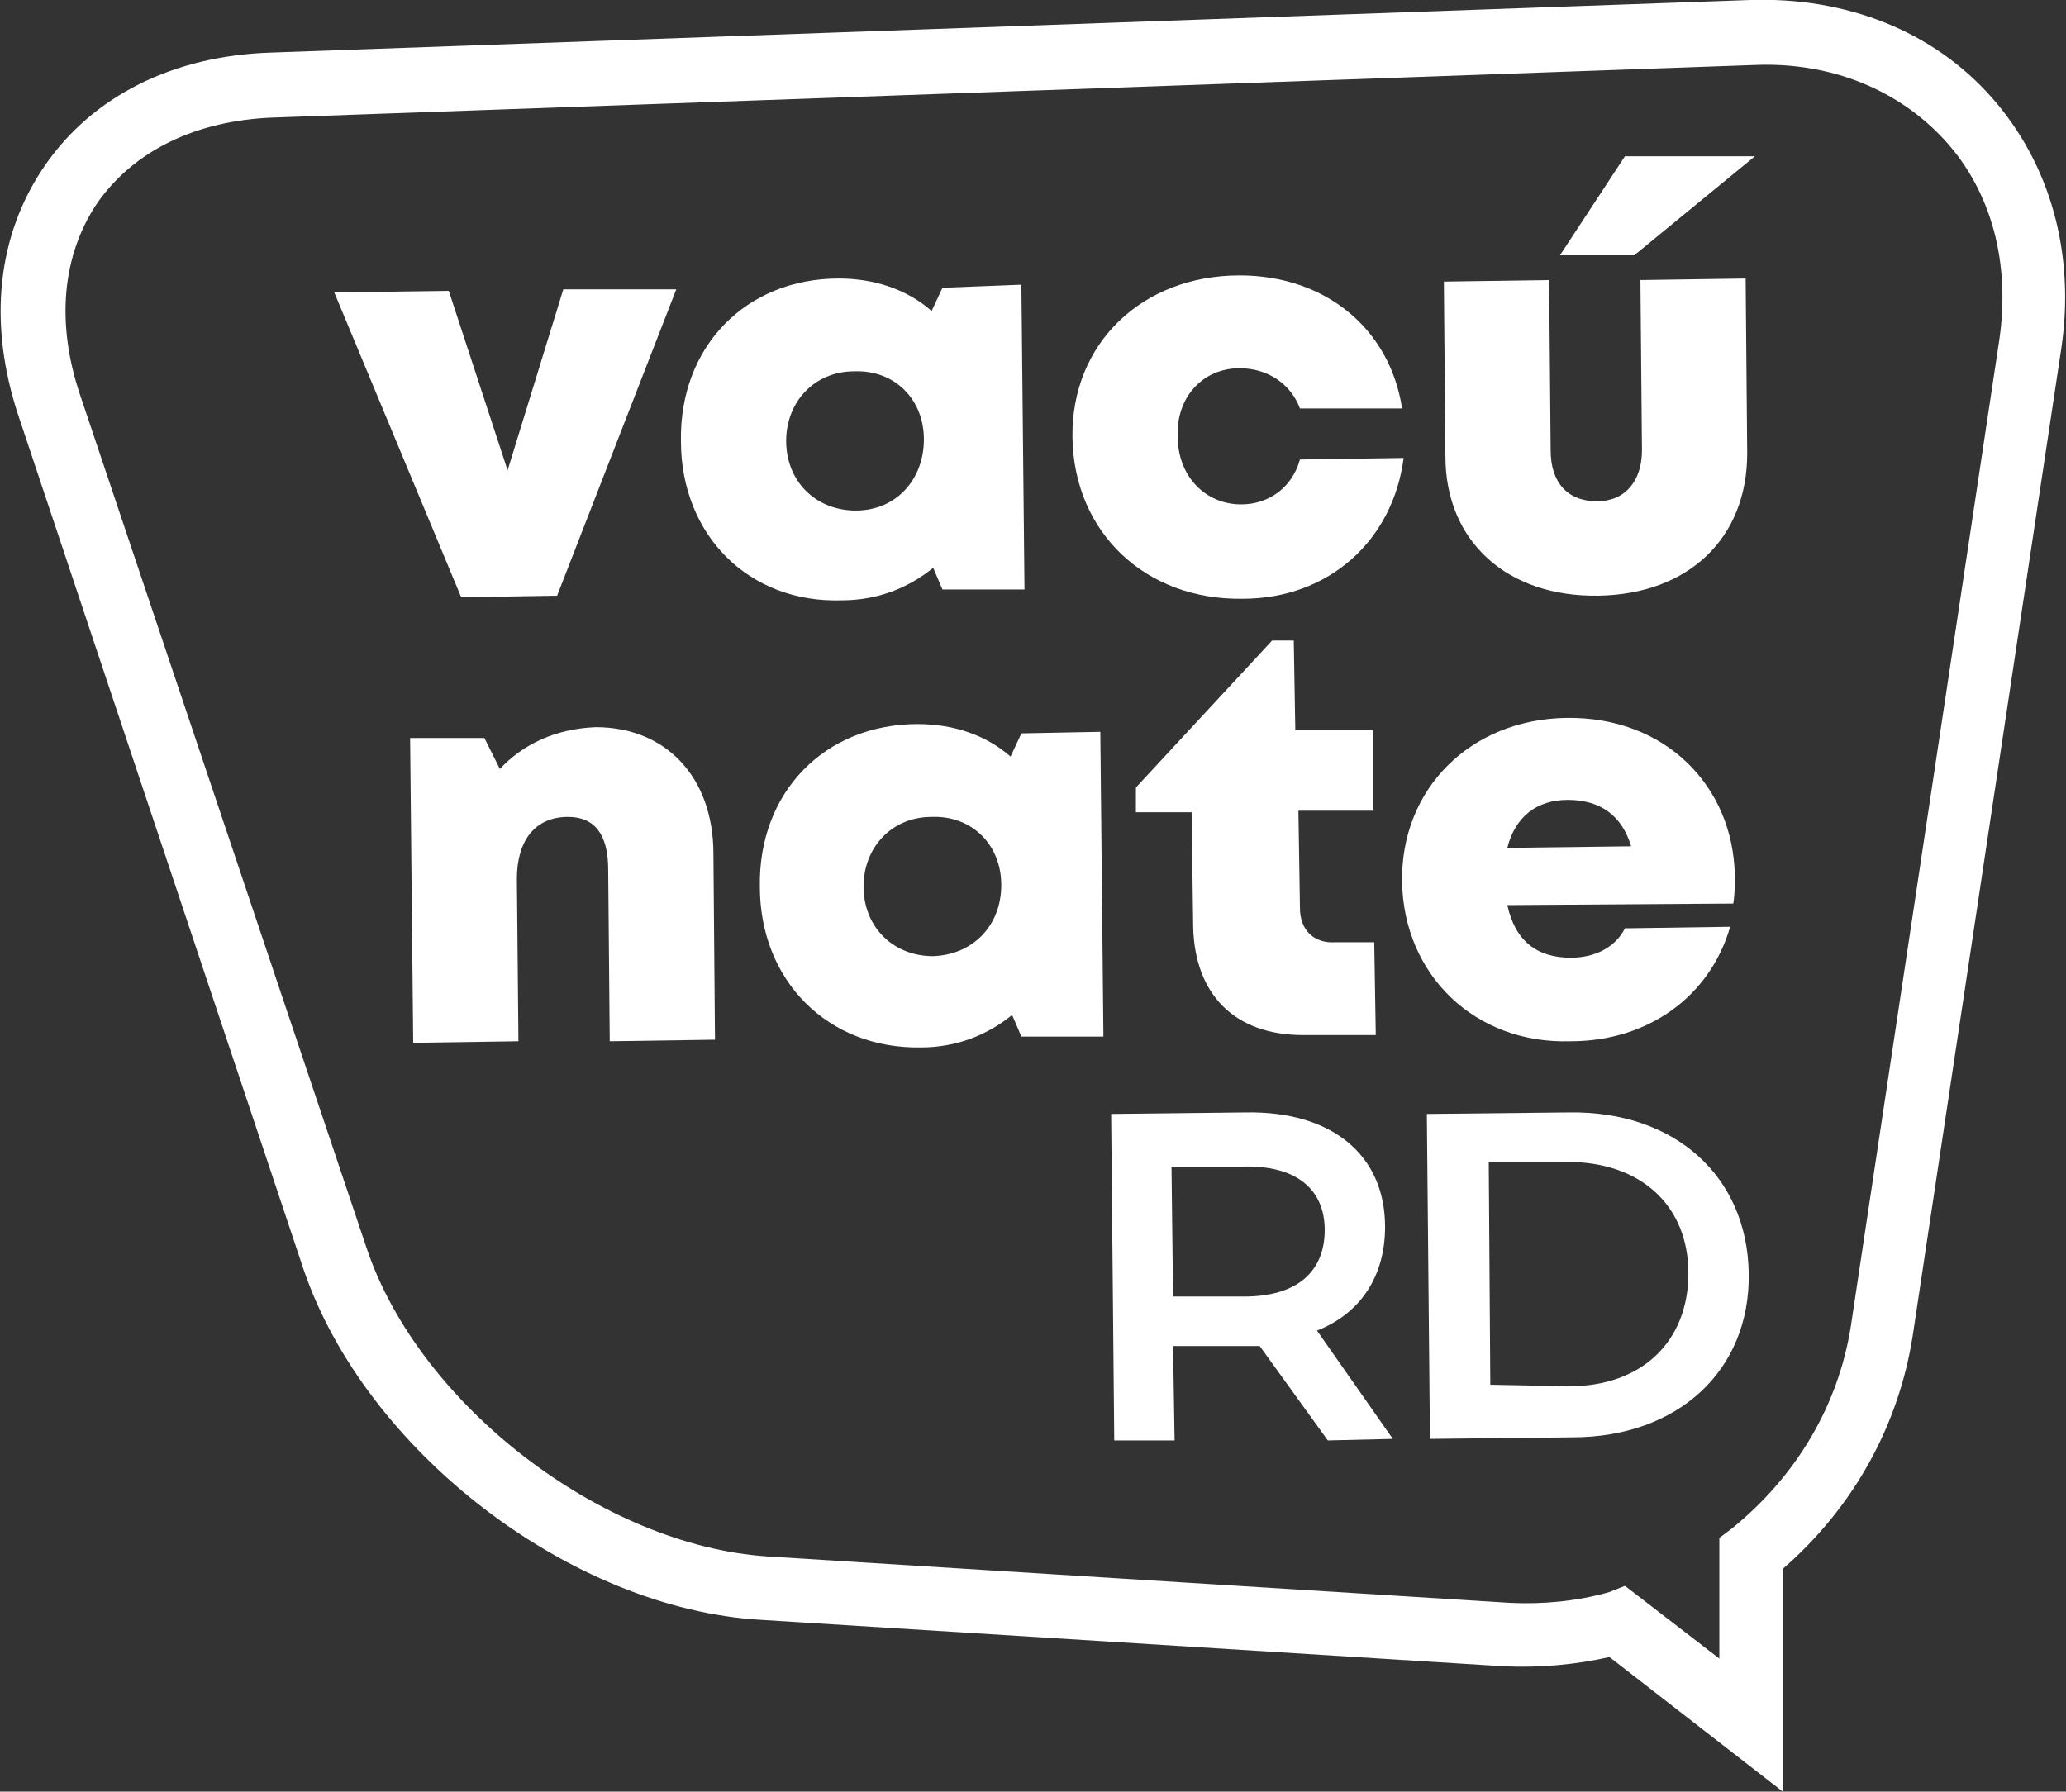
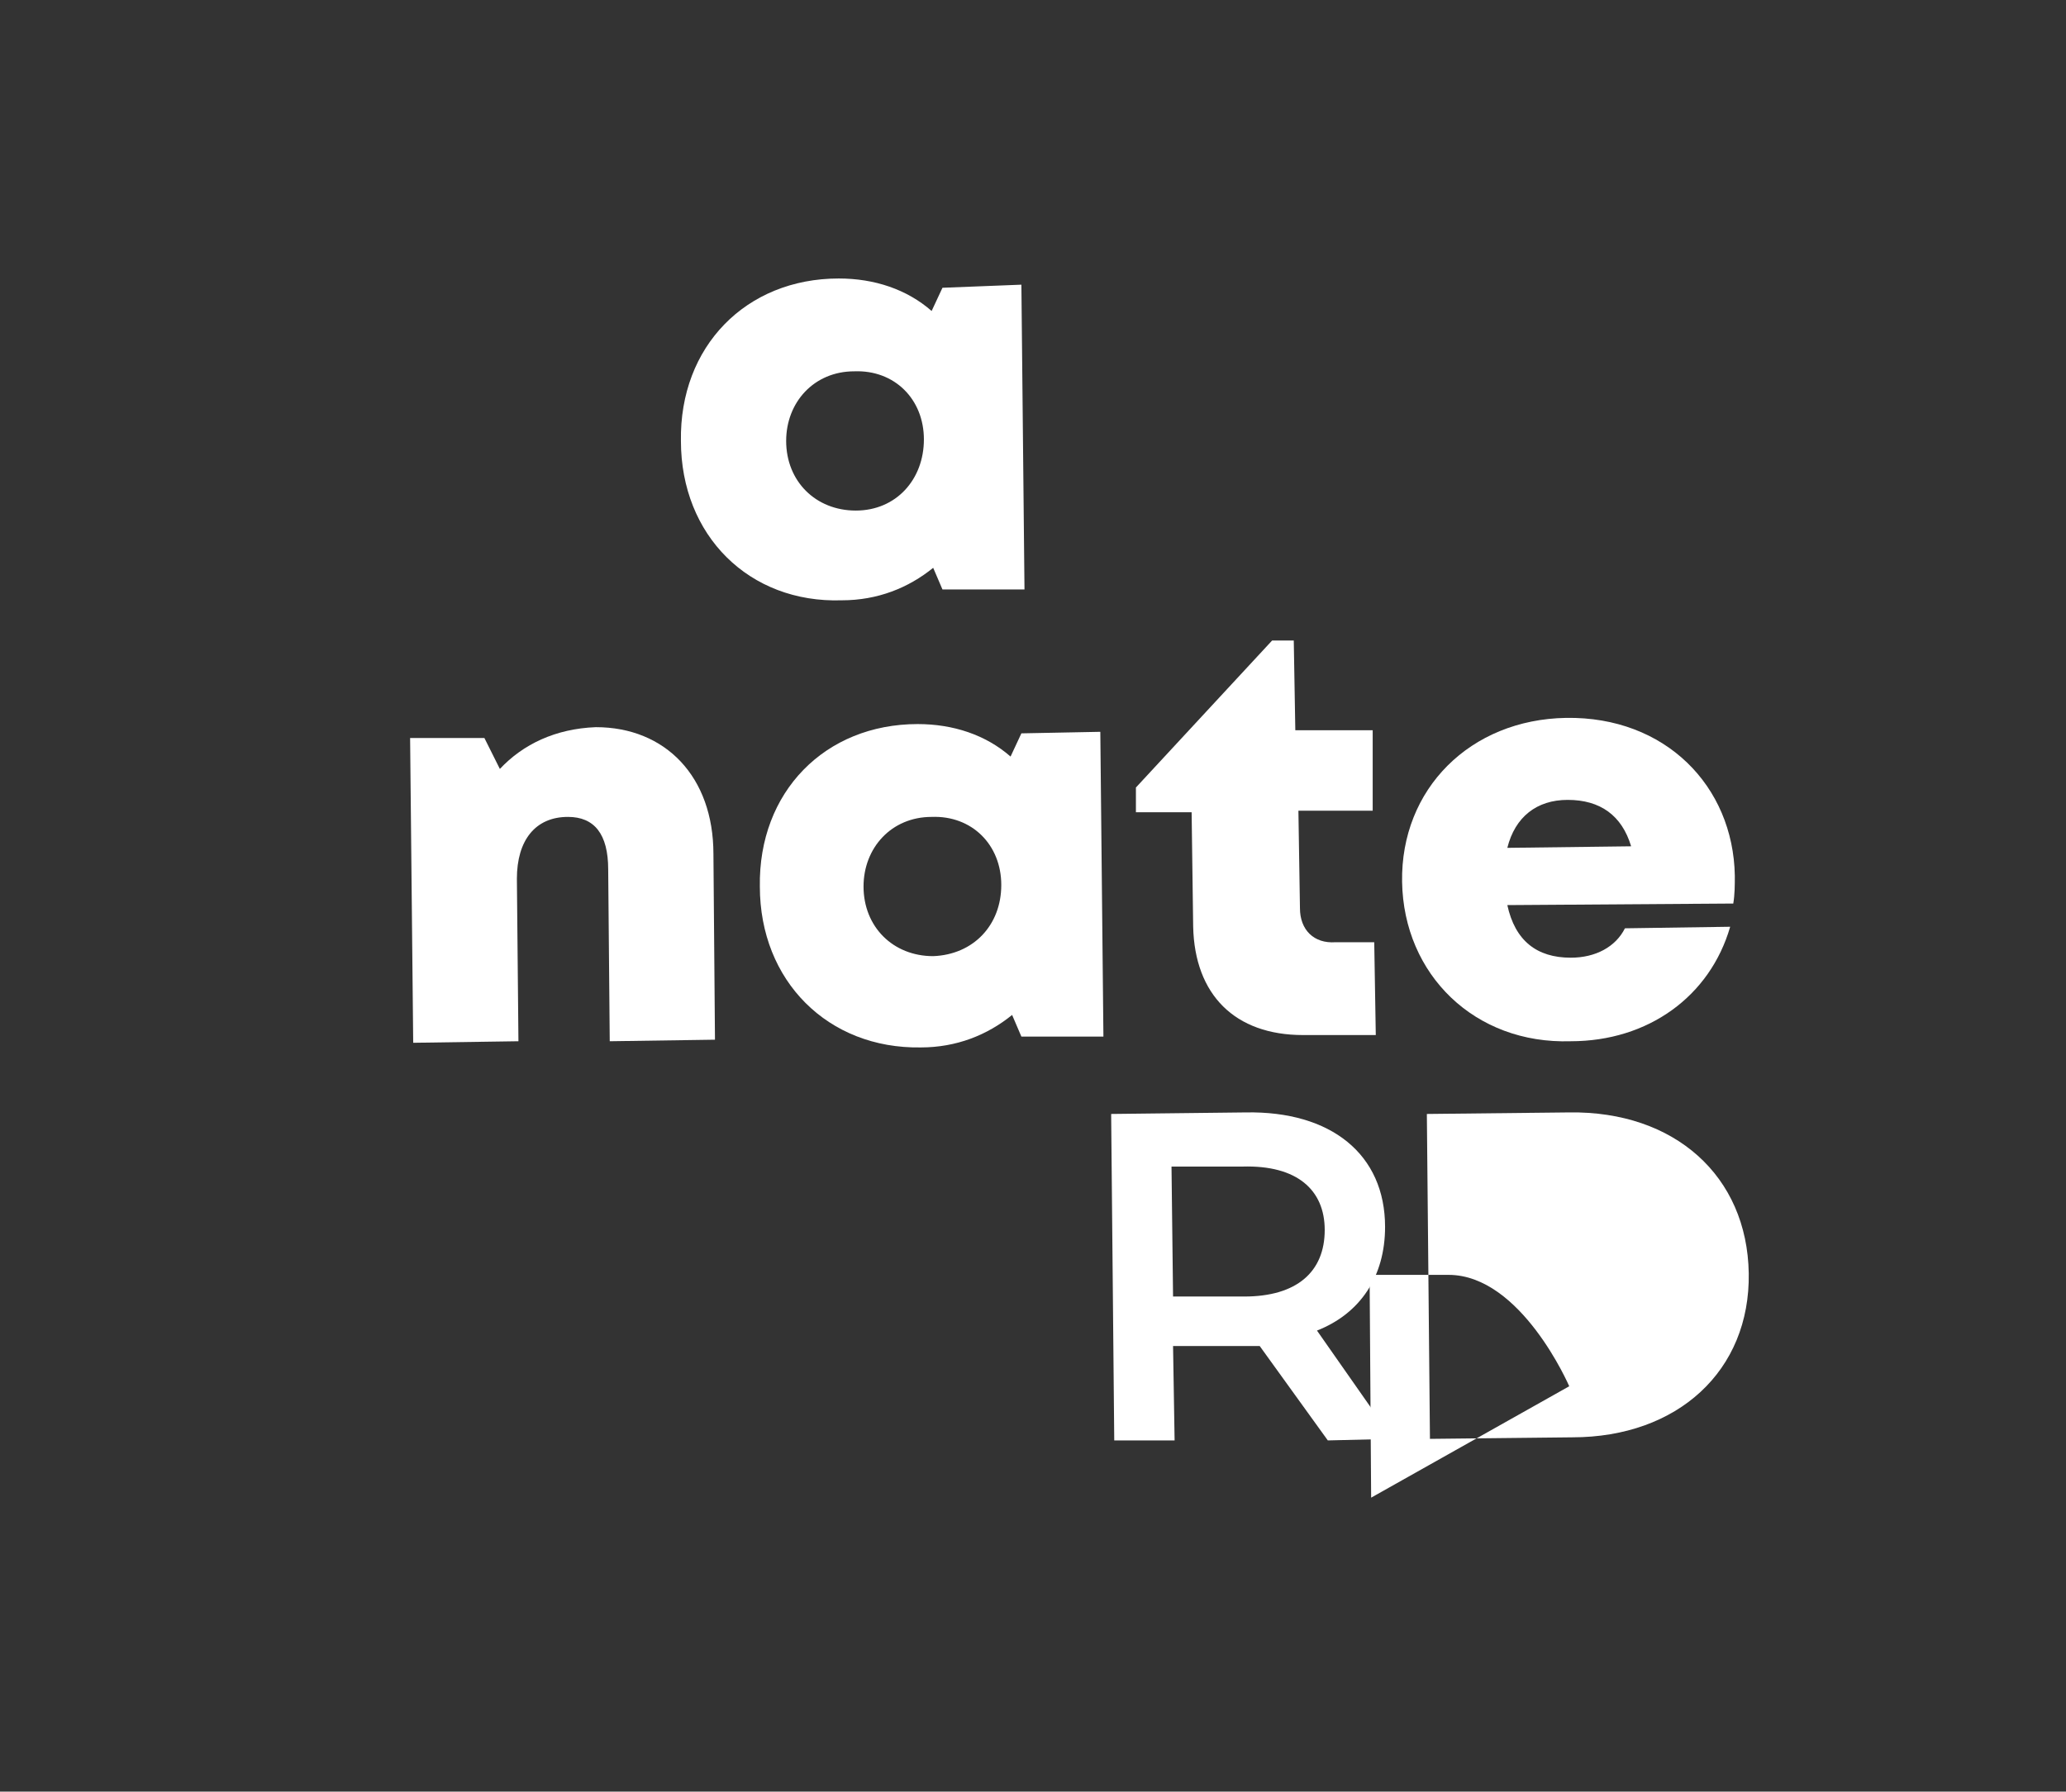
<svg xmlns="http://www.w3.org/2000/svg" version="1.1" id="Layer_1" x="0px" y="0px" viewBox="0 0 133.5 115.8" style="enable-background:new 0 0 133.5 115.8;" xml:space="preserve">
  <rect x="0" y="0" width="133.5" height="115.8" fill="#333333" stroke="none" />
  <style type="text/css">
	.st0{fill:#FFFFFF;}
</style>
  <g>
    <g>
      <g>
-         <path class="st0" d="M115.2,115.8l-11.2-8.7c-2.2,0.5-4.5,0.7-6.8,0.6l-48-3C36.9,104,23.6,93.8,19.6,82L1.2,26.9     c-2-6-1.4-11.7,1.7-16.2s8.3-7.1,14.6-7.3L113.1,0c6.2-0.2,11.8,2,15.6,6.3c3.8,4.3,5.4,10.1,4.5,16.2l-9.6,63.8     c-0.9,5.8-3.8,11.1-8.4,15.1V115.8z M105,102.5l6.1,4.7v-7.8l0.8-0.6c4.2-3.4,6.9-8,7.7-13.1l9.6-63.8c0.7-4.9-0.5-9.5-3.5-12.8     s-7.4-5.1-12.3-4.9L17.6,7.6c-4.9,0.2-8.9,2.1-11.3,5.5C4,16.5,3.6,20.9,5.2,25.6l18.5,55.1c3.4,10.1,15.2,19.2,25.9,19.9l48,3     c2.1,0.1,4.3-0.1,6.4-0.7L105,102.5z" />
-       </g>
+         </g>
    </g>
    <g>
      <path class="st0" d="M46.1,55.2l0.1,12l-6.8,0.1l-0.1-11.1c0-2.3-0.9-3.4-2.6-3.4c-2.1,0-3.3,1.5-3.3,4l0.1,10.5l-6.8,0.1    l-0.2-19.7h4.8l1,2c1.5-1.6,3.6-2.6,6.2-2.7C43,47,46.1,50.2,46.1,55.2z" />
      <path class="st0" d="M71.1,47.3L71.3,67H66l-0.6-1.4c-1.6,1.3-3.6,2.1-5.9,2.1c-6,0.1-10.4-4.3-10.4-10.4    c-0.1-6.1,4.2-10.5,10.2-10.5c2.3,0,4.4,0.7,6,2.1l0.7-1.5L71.1,47.3z M64.7,57.2c0-2.6-1.9-4.5-4.5-4.4c-2.6,0-4.4,2-4.4,4.5    c0,2.6,1.9,4.5,4.5,4.5C62.9,61.7,64.7,59.8,64.7,57.2z" />
      <path class="st0" d="M88.8,60.9l0.1,6h-4.7c-4.4,0-7-2.6-7.1-7L77,52.5h-3.6v-1.6l8.8-9.5h1.4l0.1,5.8h5v5.2h-4.8l0.1,6.3    c0,1.4,0.9,2.3,2.3,2.2H88.8z" />
      <path class="st0" d="M112.1,56.6c0,0.6,0,1.2-0.1,1.8l-14.6,0.1c0.5,2.3,1.9,3.4,4.1,3.4c1.6,0,2.9-0.7,3.5-1.9l6.8-0.1    c-1.3,4.5-5.3,7.4-10.3,7.4C95.3,67.5,90.7,63,90.6,57s4.4-10.5,10.6-10.6C107.6,46.3,112,50.8,112.1,56.6L112.1,56.6z M97.4,54.8    l8-0.1c-0.6-2-2-3-4.1-3C99.3,51.7,97.9,52.8,97.4,54.8z" />
    </g>
    <g>
      <g>
-         <path class="st0" d="M92.2,72l9.2-0.1c6.8-0.1,11.5,4.1,11.6,10.4s-4.6,10.6-11.4,10.6L92.4,93L92.2,72z M101.4,89.6     c4.7,0,7.7-2.9,7.7-7.3s-3.1-7.2-7.8-7.2h-5.1l0.1,14.4L101.4,89.6z" />
+         <path class="st0" d="M92.2,72l9.2-0.1c6.8-0.1,11.5,4.1,11.6,10.4s-4.6,10.6-11.4,10.6L92.4,93L92.2,72z M101.4,89.6     s-3.1-7.2-7.8-7.2h-5.1l0.1,14.4L101.4,89.6z" />
      </g>
      <g>
        <path class="st0" d="M85.8,93.1L81.4,87c-0.3,0-0.5,0-0.8,0h-4.8l0.1,6.1H72L71.8,72l8.7-0.1c5.5-0.1,9,2.7,9,7.4     c0,3.2-1.6,5.6-4.4,6.7l4.9,7L85.8,93.1z M80.3,75.4h-4.6l0.1,8.4h4.6c3.4,0,5.2-1.6,5.2-4.3C85.6,76.9,83.8,75.3,80.3,75.4z" />
      </g>
    </g>
    <g>
      <g>
-         <path class="st0" d="M43.7,18.7L36,38.5l-6.2,0.1l-8.2-19.7l7.4-0.1l3.8,11.6l3.6-11.7L43.7,18.7z" />
        <path class="st0" d="M66,18.4l0.2,19.7h-5.3l-0.6-1.4c-1.6,1.3-3.6,2.1-5.9,2.1C48.4,39,44,34.6,44,28.5     C43.9,22.4,48.2,18,54.2,18c2.3,0,4.4,0.7,6,2.1l0.7-1.5L66,18.4z M59.7,28.4c0-2.6-1.9-4.5-4.5-4.4c-2.6,0-4.4,2-4.4,4.5     c0,2.6,1.9,4.5,4.5,4.5S59.7,31,59.7,28.4z" />
-         <path class="st0" d="M80.3,38.7c-6.3,0.1-10.9-4.3-11-10.4s4.5-10.5,10.8-10.5c5.5,0,9.7,3.4,10.5,8.6l-6.6,0     c-0.6-1.6-2.1-2.6-3.9-2.6c-2.4,0-4.1,1.9-4,4.4c0,2.6,1.8,4.4,4.1,4.4c1.8,0,3.3-1.1,3.8-2.9l6.7-0.1C90,35,85.8,38.7,80.3,38.7     L80.3,38.7z" />
-         <path class="st0" d="M93.4,29.5l-0.1-11.3l6.8-0.1l0.1,11c0,2.1,1.1,3.3,3,3.3c1.8,0,2.9-1.3,2.9-3.3l-0.1-11l6.8-0.1l0.1,11.3     c0,5.5-3.8,9.1-9.6,9.2C97.4,38.6,93.4,35,93.4,29.5z" />
      </g>
      <g>
-         <path class="st0" d="M113.4,10.1l-7.8,6.4h-4.8l4.2-6.4H113.4z" />
-       </g>
+         </g>
    </g>
  </g>
</svg>